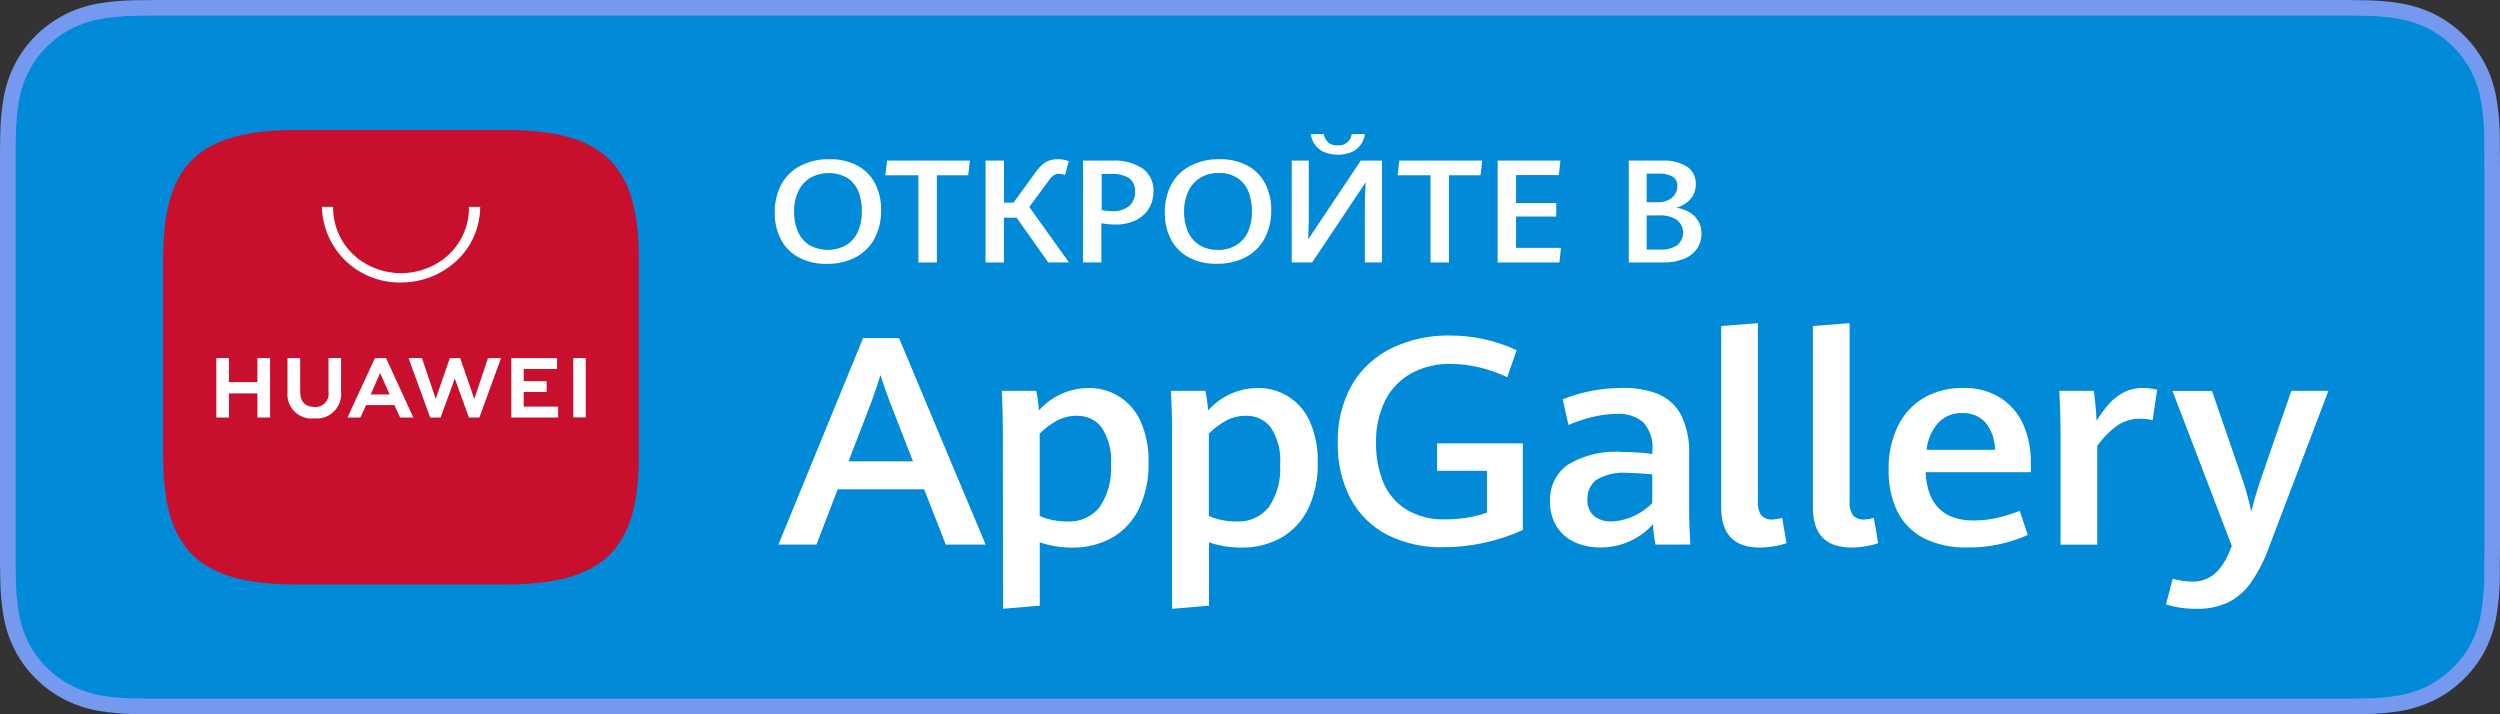
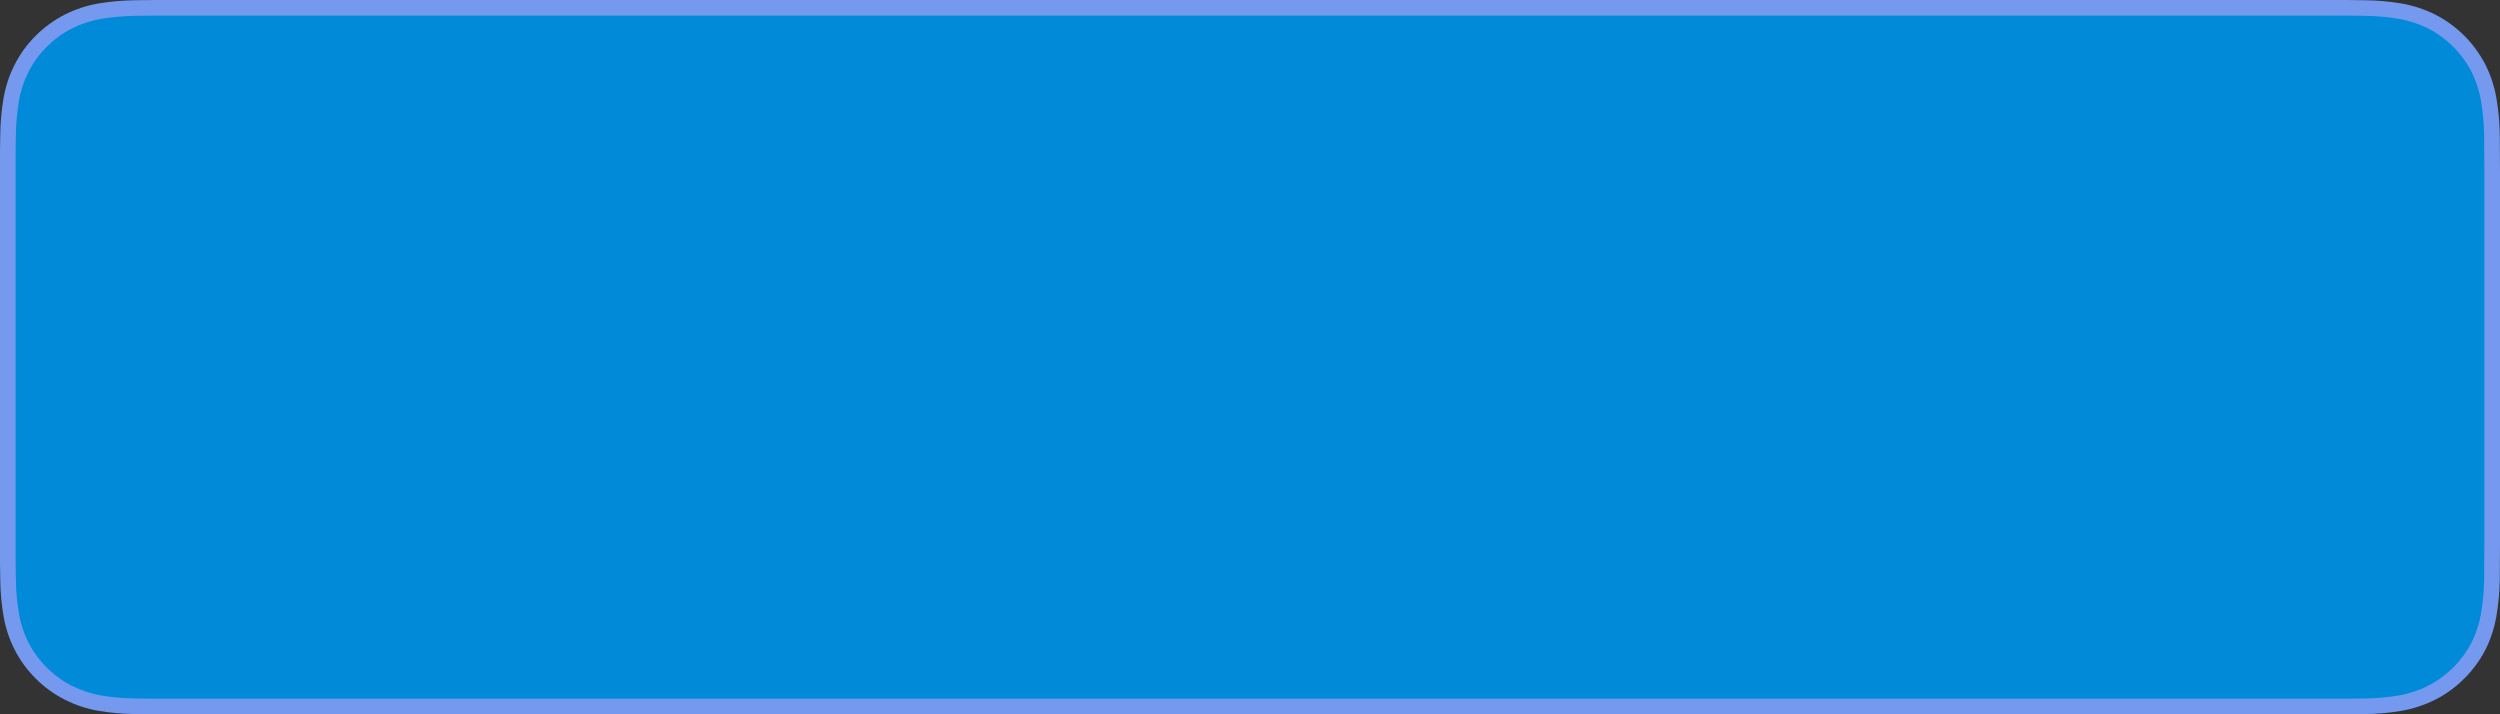
<svg xmlns="http://www.w3.org/2000/svg" width="140" height="40" viewBox="0 0 140 40" fill="none">
  <rect x="0" y="0" width="140" height="40" fill="#333333" stroke="none" />
  <path d="M130.444 0H9.561C9.194 0 8.83 0 8.464 0.002C8.157 0.004 7.852 0.01 7.542 0.015C6.869 0.023 6.197 0.082 5.533 0.191C4.869 0.303 4.227 0.515 3.626 0.818C3.027 1.124 2.48 1.522 2.003 1.997C1.525 2.47 1.126 3.018 0.822 3.618C0.517 4.217 0.306 4.859 0.195 5.521C0.083 6.183 0.023 6.853 0.015 7.523C0.006 7.83 0.005 8.138 0 8.444V31.559C0.005 31.869 0.006 32.17 0.015 32.48C0.023 33.151 0.083 33.821 0.195 34.482C0.305 35.145 0.517 35.788 0.822 36.387C1.126 36.985 1.525 37.53 2.003 38.001C2.478 38.478 3.026 38.876 3.626 39.18C4.227 39.484 4.869 39.697 5.533 39.81C6.197 39.919 6.869 39.978 7.542 39.987C7.852 39.994 8.157 39.998 8.464 39.998C8.83 40 9.194 40 9.561 40H130.444C130.804 40 131.171 40 131.531 39.998C131.837 39.998 132.15 39.994 132.455 39.987C133.128 39.979 133.798 39.92 134.461 39.81C135.127 39.696 135.771 39.483 136.375 39.18C136.975 38.876 137.522 38.478 137.996 38.001C138.474 37.529 138.874 36.984 139.181 36.387C139.484 35.787 139.693 35.145 139.802 34.482C139.914 33.821 139.976 33.151 139.988 32.48C139.992 32.17 139.992 31.869 139.992 31.559C140 31.195 140 30.834 140 30.465V9.536C140 9.17 140 8.807 139.992 8.444C139.992 8.138 139.992 7.83 139.988 7.523C139.976 6.852 139.914 6.183 139.802 5.521C139.693 4.859 139.484 4.217 139.181 3.618C138.561 2.414 137.58 1.435 136.375 0.818C135.771 0.516 135.127 0.304 134.461 0.191C133.798 0.081 133.128 0.022 132.455 0.015C132.15 0.01 131.837 0.004 131.531 0.002C131.171 0 130.804 0 130.444 0Z" fill="#7499EE" />
  <path d="M8.469 39.125C8.163 39.125 7.865 39.121 7.562 39.114C6.934 39.106 6.307 39.052 5.687 38.951C5.109 38.852 4.549 38.667 4.026 38.403C3.507 38.142 3.034 37.798 2.625 37.387C2.21 36.98 1.864 36.508 1.602 35.99C1.336 35.469 1.153 34.91 1.057 34.333C0.954 33.713 0.898 33.086 0.89 32.458C0.884 32.247 0.875 31.545 0.875 31.545V8.444C0.875 8.444 0.884 7.753 0.89 7.55C0.898 6.922 0.953 6.297 1.056 5.678C1.152 5.099 1.336 4.539 1.601 4.016C1.863 3.498 2.207 3.026 2.619 2.618C3.032 2.205 3.506 1.86 4.025 1.595C4.548 1.332 5.107 1.149 5.683 1.051C6.305 0.95 6.934 0.895 7.564 0.887L8.469 0.875H131.526L132.442 0.888C133.066 0.895 133.689 0.949 134.305 1.05C134.888 1.149 135.453 1.334 135.981 1.598C137.021 2.132 137.868 2.978 138.403 4.018C138.664 4.537 138.845 5.093 138.939 5.667C139.043 6.291 139.102 6.922 139.114 7.554C139.117 7.837 139.117 8.142 139.117 8.444C139.125 8.819 139.125 9.176 139.125 9.536V30.465C139.125 30.828 139.125 31.183 139.117 31.54C139.117 31.865 139.117 32.163 139.113 32.47C139.101 33.091 139.044 33.71 138.941 34.323C138.848 34.904 138.665 35.468 138.4 35.993C137.861 37.027 137.015 37.868 135.978 38.401C135.451 38.667 134.887 38.853 134.305 38.951C133.685 39.052 133.059 39.107 132.431 39.114C132.137 39.121 131.83 39.125 131.531 39.125L130.444 39.127L8.469 39.125Z" fill="#008AD8" />
-   <path fill-rule="evenodd" clip-rule="evenodd" d="M51.751 27.402H46.91L45.723 30.498H43.591L48.332 18.934H50.346L55.196 30.498H52.964L51.751 27.398V27.402ZM47.518 25.835H51.128L49.837 22.521C49.66 22.066 49.481 21.558 49.309 21.007C49.15 21.494 48.982 21.994 48.801 22.503L47.518 25.835ZM56.16 23.994C56.16 23.358 56.137 22.653 56.096 21.885H58.032C58.105 22.248 58.155 22.615 58.182 22.984C58.527 22.593 58.951 22.28 59.426 22.064C59.9 21.848 60.415 21.734 60.937 21.73C61.544 21.715 62.144 21.878 62.66 22.198C63.177 22.519 63.589 22.983 63.846 23.535C64.185 24.283 64.347 25.1 64.318 25.921C64.343 26.809 64.158 27.691 63.778 28.494C63.452 29.174 62.927 29.74 62.273 30.116C61.587 30.491 60.814 30.681 60.032 30.667C59.419 30.666 58.809 30.567 58.227 30.371V33.921L56.169 34.089L56.16 23.994ZM61.582 28.394C62.047 27.697 62.27 26.866 62.214 26.031C62.276 25.294 62.093 24.556 61.692 23.935C61.527 23.724 61.316 23.556 61.074 23.443C60.832 23.33 60.567 23.276 60.3 23.284C59.914 23.281 59.533 23.373 59.191 23.553C58.834 23.747 58.508 23.992 58.223 24.281V28.894C58.453 28.997 58.694 29.073 58.941 29.121C59.207 29.176 59.479 29.203 59.751 29.203C60.099 29.225 60.447 29.163 60.765 29.022C61.084 28.881 61.364 28.666 61.582 28.394H61.582ZM65.636 23.994C65.636 23.358 65.615 22.653 65.569 21.885H67.505C67.577 22.248 67.627 22.615 67.655 22.984C68.001 22.593 68.424 22.28 68.899 22.064C69.373 21.848 69.888 21.734 70.409 21.73C71.017 21.715 71.617 21.877 72.133 22.198C72.65 22.519 73.062 22.983 73.319 23.535C73.658 24.283 73.82 25.1 73.791 25.921C73.817 26.809 73.633 27.691 73.255 28.494C72.926 29.174 72.4 29.739 71.745 30.116C71.061 30.491 70.29 30.681 69.509 30.667C68.896 30.666 68.287 30.567 67.705 30.371V33.921L65.636 34.093V23.994H65.636ZM71.059 28.394C71.523 27.697 71.744 26.866 71.686 26.031C71.749 25.293 71.566 24.556 71.164 23.935C71 23.724 70.79 23.556 70.549 23.443C70.308 23.33 70.043 23.275 69.778 23.284C69.39 23.281 69.007 23.373 68.664 23.553C68.309 23.749 67.983 23.994 67.696 24.281V28.894C67.926 28.996 68.167 29.072 68.414 29.121C68.68 29.176 68.951 29.203 69.223 29.203C69.571 29.225 69.92 29.163 70.24 29.023C70.559 28.882 70.84 28.666 71.059 28.394H71.059ZM77.682 29.949C76.81 29.497 76.096 28.791 75.632 27.926C75.135 26.967 74.888 25.897 74.914 24.817C74.878 23.66 75.161 22.515 75.732 21.507C76.265 20.622 77.048 19.913 77.983 19.471C78.982 19.003 80.075 18.77 81.178 18.789C82.475 18.783 83.757 19.064 84.932 19.612L84.405 21.126C83.425 20.654 82.356 20.398 81.269 20.375C80.5 20.358 79.74 20.535 79.059 20.89C78.426 21.235 77.912 21.762 77.582 22.402C77.213 23.151 77.033 23.978 77.06 24.812C77.046 25.564 77.183 26.31 77.463 27.007C77.722 27.634 78.168 28.164 78.741 28.526C79.404 28.919 80.167 29.113 80.937 29.085C81.34 29.085 81.743 29.053 82.141 28.99C82.525 28.93 82.903 28.836 83.269 28.707V26.363H80.478V24.825H85.278V29.684C84.58 29.998 83.852 30.237 83.105 30.399C82.36 30.562 81.6 30.644 80.837 30.643C79.744 30.674 78.661 30.436 77.682 29.949V29.949ZM92.709 30.498C92.631 30.122 92.584 29.741 92.569 29.358C92.219 29.743 91.797 30.056 91.327 30.28C90.788 30.537 90.197 30.666 89.6 30.657C89.114 30.662 88.632 30.562 88.187 30.366C87.771 30.179 87.418 29.874 87.173 29.489C86.913 29.058 86.784 28.561 86.801 28.058C86.787 27.673 86.866 27.291 87.03 26.943C87.195 26.595 87.44 26.291 87.746 26.057C88.686 25.475 89.789 25.214 90.891 25.312C91.44 25.312 91.988 25.348 92.532 25.421V25.258C92.564 24.969 92.534 24.677 92.447 24.4C92.359 24.123 92.215 23.867 92.023 23.649C91.615 23.31 91.093 23.14 90.564 23.175C90.087 23.181 89.613 23.242 89.15 23.358C88.7 23.465 88.26 23.613 87.836 23.799L87.509 22.362C87.98 22.172 88.467 22.025 88.964 21.921C89.59 21.788 90.228 21.722 90.868 21.725C91.545 21.707 92.218 21.821 92.85 22.062C93.399 22.29 93.852 22.701 94.133 23.225C94.468 23.917 94.625 24.681 94.591 25.449V28.871C94.591 29.23 94.615 29.767 94.66 30.494L92.709 30.498L92.709 30.498ZM91.477 28.903C91.872 28.731 92.23 28.482 92.528 28.171V26.571C92.072 26.517 91.614 26.489 91.155 26.484C90.539 26.424 89.919 26.561 89.386 26.876C89.227 27.003 89.1 27.166 89.015 27.352C88.93 27.537 88.889 27.74 88.896 27.944C88.882 28.117 88.906 28.292 88.967 28.454C89.028 28.617 89.125 28.764 89.25 28.885C89.523 29.102 89.865 29.214 90.214 29.198C90.651 29.189 91.081 29.089 91.477 28.903ZM96.386 28.43V18.257L98.442 18.098V28.08C98.415 28.357 98.484 28.634 98.637 28.867C98.718 28.948 98.816 29.01 98.923 29.049C99.031 29.088 99.146 29.103 99.26 29.093C99.443 29.084 99.625 29.054 99.801 29.003L100.046 30.417C99.814 30.497 99.575 30.557 99.332 30.593C99.068 30.639 98.8 30.662 98.533 30.662C97.1 30.657 96.387 29.916 96.387 28.43L96.386 28.43ZM101.523 28.43V18.257L103.578 18.098V28.08C103.551 28.357 103.62 28.634 103.774 28.867C103.854 28.948 103.952 29.01 104.059 29.049C104.167 29.088 104.282 29.103 104.396 29.093C104.579 29.084 104.761 29.053 104.937 29.003L105.178 30.417C104.946 30.498 104.707 30.557 104.464 30.593C104.201 30.639 103.935 30.662 103.669 30.662C102.236 30.657 101.523 29.916 101.523 28.43V28.43ZM113.727 26.444H107.832C107.928 28.248 108.827 29.15 110.532 29.148C110.968 29.148 111.403 29.099 111.828 29.003C112.264 28.905 112.69 28.773 113.104 28.607L113.555 29.958C112.486 30.437 111.326 30.675 110.155 30.657C109.317 30.684 108.486 30.506 107.732 30.139C107.097 29.808 106.58 29.287 106.255 28.649C105.908 27.914 105.739 27.107 105.764 26.294C105.742 25.444 105.923 24.601 106.292 23.835C106.615 23.18 107.124 22.634 107.756 22.266C108.418 21.898 109.165 21.712 109.923 21.725C110.675 21.698 111.418 21.898 112.055 22.299C112.619 22.668 113.061 23.196 113.324 23.816C113.604 24.482 113.741 25.199 113.727 25.921V26.444ZM111.719 25.189C111.723 24.626 111.53 24.079 111.173 23.644C111.007 23.471 110.806 23.336 110.583 23.248C110.361 23.159 110.122 23.119 109.883 23.13C109.64 23.122 109.398 23.163 109.172 23.253C108.946 23.342 108.741 23.477 108.569 23.649C108.181 24.075 107.942 24.616 107.887 25.189H111.719ZM115.391 24.048C115.391 23.575 115.369 22.853 115.323 21.885H117.256C117.287 22.125 117.319 22.412 117.351 22.743C117.382 23.076 117.401 23.348 117.409 23.558C117.619 23.22 117.856 22.901 118.119 22.602C118.348 22.346 118.622 22.134 118.928 21.975C119.253 21.808 119.616 21.724 119.982 21.73C120.258 21.725 120.533 21.757 120.801 21.825L120.546 23.535C120.329 23.474 120.104 23.445 119.878 23.448C119.428 23.439 118.985 23.563 118.605 23.803C118.158 24.126 117.766 24.521 117.446 24.971V30.503H115.391V24.048L115.391 24.048ZM122.037 34.022C121.786 33.98 121.538 33.922 121.295 33.848L121.669 32.412C121.81 32.448 121.982 32.484 122.196 32.521C122.394 32.554 122.595 32.57 122.795 32.572C123.71 32.572 124.395 32.011 124.85 30.889L124.982 30.576L121.66 21.894H123.873L125.542 26.744C125.76 27.368 125.936 28.006 126.069 28.653C126.228 28.025 126.41 27.402 126.623 26.785L128.315 21.885H130.392L127.078 30.607C126.83 31.314 126.491 31.985 126.069 32.603C125.741 33.079 125.301 33.467 124.786 33.731C124.228 33.986 123.619 34.111 123.005 34.093C122.681 34.097 122.357 34.073 122.037 34.022V34.022Z" fill="white" />
-   <path fill-rule="evenodd" clip-rule="evenodd" d="M28.278 7.277H16.627C11.141 7.277 9.137 9.195 9.137 14.436V25.573C9.137 30.813 11.141 32.732 16.627 32.732H28.282C33.764 32.732 35.773 30.813 35.773 25.573V14.436C35.768 9.195 33.764 7.277 28.278 7.277Z" fill="#C8102E" />
-   <path fill-rule="evenodd" clip-rule="evenodd" d="M14.414 20.052H15.123V23.381H14.414V22.03H12.819V23.381H12.114V20.052H12.819V21.398H14.414V20.052ZM18.396 21.957C18.412 22.067 18.402 22.178 18.369 22.283C18.335 22.389 18.278 22.485 18.202 22.565C18.126 22.645 18.032 22.707 17.929 22.746C17.826 22.785 17.715 22.799 17.605 22.789C17.091 22.789 16.809 22.489 16.809 21.935V20.052H16.1V21.957C16.08 22.158 16.106 22.36 16.174 22.549C16.243 22.738 16.353 22.91 16.496 23.051C16.639 23.192 16.812 23.3 17.003 23.365C17.193 23.431 17.396 23.453 17.596 23.43C17.798 23.451 18.002 23.427 18.194 23.359C18.386 23.291 18.56 23.181 18.704 23.037C18.848 22.894 18.958 22.72 19.027 22.529C19.095 22.337 19.12 22.133 19.1 21.931V20.049H18.396V21.957ZM26.559 22.339L25.769 20.052H25.191L24.401 22.339L23.628 20.052H22.877L24.091 23.381H24.673L25.469 21.199L26.259 23.381H26.845L28.059 20.057H27.327L26.559 22.344V22.339L26.559 22.339ZM29.327 21.948H30.614V21.344H29.327V20.662H31.196V20.057H28.632V23.381H31.254V22.771H29.327V21.948L29.327 21.948ZM32.105 23.376H32.801V20.052H32.105V23.376V23.376ZM20.5 22.685L20.183 23.381H19.46L20.996 20.052H21.618L23.146 23.381H22.405L22.091 22.685H20.5ZM20.759 22.089H21.823L21.287 20.894L20.759 22.089ZM22.46 15.817C21.311 15.843 20.199 15.412 19.367 14.618C18.536 13.825 18.054 12.734 18.028 11.585H18.654C18.645 12.241 18.816 12.887 19.147 13.453C19.478 14.019 19.957 14.485 20.532 14.799C21.122 15.125 21.785 15.296 22.459 15.296C23.134 15.296 23.797 15.125 24.387 14.799C24.962 14.485 25.441 14.019 25.772 13.453C26.103 12.887 26.273 12.241 26.263 11.585H26.891C26.889 12.146 26.773 12.701 26.549 13.216C26.326 13.731 26 14.195 25.591 14.58C24.745 15.379 23.624 15.823 22.46 15.817L22.46 15.817Z" fill="white" />
-   <path fill-rule="evenodd" clip-rule="evenodd" d="M44.732 14.417C44.306 14.189 43.957 13.839 43.732 13.412C43.493 12.945 43.375 12.427 43.386 11.903C43.373 11.354 43.5 10.812 43.755 10.326C43.997 9.88 44.368 9.517 44.819 9.285C45.326 9.026 45.891 8.899 46.46 8.917C47 8.901 47.535 9.023 48.014 9.272C48.435 9.5 48.78 9.848 49.004 10.271C49.237 10.735 49.353 11.248 49.341 11.767C49.355 12.321 49.228 12.87 48.973 13.362C48.732 13.808 48.363 14.172 47.914 14.408C47.412 14.663 46.854 14.789 46.291 14.776C45.749 14.79 45.213 14.666 44.732 14.417H44.732ZM47.404 13.721C47.69 13.536 47.915 13.271 48.05 12.958C48.2 12.606 48.273 12.227 48.264 11.844C48.273 11.467 48.209 11.092 48.077 10.739C47.957 10.43 47.747 10.163 47.473 9.976C47.148 9.788 46.779 9.689 46.404 9.69C46.029 9.69 45.66 9.791 45.337 9.98C45.046 10.171 44.819 10.443 44.681 10.762C44.532 11.101 44.46 11.469 44.468 11.84C44.46 12.216 44.528 12.59 44.669 12.94C44.798 13.252 45.016 13.519 45.296 13.708C45.615 13.893 45.977 13.991 46.346 13.994C46.715 13.996 47.078 13.902 47.4 13.721H47.404ZM51.432 9.816H49.582L49.673 8.994H54.314L54.219 9.816H52.464V14.699H51.432V9.816V9.816ZM59.864 14.695H58.7L56.928 12.189H56.219V14.699H55.191V8.994H56.223V11.344H56.759L57.996 9.644C58.141 9.427 58.326 9.238 58.541 9.089C58.752 8.967 58.993 8.907 59.236 8.917C59.448 8.912 59.658 8.949 59.855 9.026L59.637 9.804C59.533 9.758 59.422 9.735 59.31 9.735C59.2 9.731 59.092 9.761 59 9.821C58.901 9.898 58.813 9.991 58.741 10.095L57.641 11.589L59.864 14.699V14.695V14.695ZM60.65 8.994H62.259C62.869 8.953 63.475 9.108 63.991 9.435C64.189 9.582 64.348 9.775 64.453 9.998C64.559 10.221 64.608 10.466 64.596 10.713C64.6 11.062 64.505 11.405 64.322 11.703C64.138 11.986 63.876 12.212 63.568 12.353C63.22 12.509 62.841 12.585 62.46 12.575C62.197 12.575 61.935 12.549 61.677 12.499V14.695H60.646L60.65 8.994V8.994ZM63.232 11.539C63.344 11.438 63.431 11.314 63.489 11.175C63.546 11.035 63.572 10.885 63.564 10.735C63.576 10.591 63.552 10.446 63.494 10.313C63.436 10.181 63.346 10.065 63.232 9.976C62.935 9.801 62.594 9.719 62.25 9.74H61.692V11.767C61.887 11.798 62.084 11.818 62.282 11.826C62.623 11.848 62.96 11.747 63.232 11.539V11.539ZM66.578 14.417C66.15 14.19 65.801 13.839 65.573 13.412C65.337 12.945 65.218 12.427 65.228 11.903C65.217 11.355 65.343 10.813 65.596 10.326C65.838 9.88 66.208 9.517 66.659 9.285C67.167 9.026 67.731 8.899 68.3 8.917C68.838 8.901 69.372 9.023 69.85 9.272C70.275 9.496 70.623 9.845 70.846 10.271C71.082 10.734 71.199 11.248 71.187 11.767C71.201 12.322 71.073 12.871 70.814 13.362C70.571 13.809 70.201 14.173 69.75 14.408C69.247 14.661 68.69 14.786 68.128 14.771C67.589 14.789 67.055 14.667 66.578 14.417L66.578 14.417ZM69.246 13.721C69.536 13.537 69.764 13.27 69.9 12.954C70.046 12.601 70.117 12.222 70.109 11.84C70.114 11.464 70.049 11.091 69.918 10.739C69.797 10.429 69.585 10.163 69.31 9.976C68.992 9.771 68.619 9.671 68.242 9.69C67.866 9.677 67.494 9.778 67.177 9.98C66.887 10.171 66.659 10.443 66.523 10.762C66.375 11.102 66.3 11.469 66.305 11.84C66.3 12.216 66.369 12.59 66.509 12.94C66.639 13.253 66.859 13.52 67.141 13.708C67.455 13.904 67.821 14.004 68.192 13.994C68.562 14.007 68.928 13.913 69.246 13.721L69.246 13.721ZM76.433 14.699V11.562C76.433 11.167 76.445 10.713 76.478 10.207L73.482 14.695H72.337V8.994H73.291V12.248C73.291 12.603 73.278 12.989 73.255 13.412L76.204 8.994H77.391V14.695H76.433V14.699V14.699ZM74.11 8.499C73.91 8.402 73.74 8.254 73.614 8.071C73.503 7.903 73.43 7.712 73.4 7.512H74.141C74.15 7.604 74.177 7.694 74.221 7.775C74.265 7.857 74.325 7.929 74.396 7.987C74.468 8.046 74.551 8.089 74.64 8.115C74.729 8.142 74.822 8.15 74.914 8.14C75.1 8.158 75.287 8.103 75.433 7.985C75.579 7.868 75.674 7.698 75.696 7.512H76.441C76.408 7.714 76.332 7.906 76.219 8.076C76.096 8.258 75.926 8.405 75.728 8.499C75.473 8.609 75.198 8.666 74.921 8.666C74.643 8.666 74.368 8.609 74.113 8.499H74.11ZM80.11 9.816H78.269L78.359 8.994H83.005L82.909 9.816H81.141V14.699H80.11V9.816ZM83.868 8.994H87.383L87.296 9.804H84.9V11.371H87.151V12.126H84.9V13.881H87.414L87.328 14.699H83.868V8.994ZM94.596 11.88C94.81 11.999 94.987 12.174 95.108 12.386C95.23 12.599 95.29 12.841 95.282 13.085C95.289 13.385 95.201 13.679 95.032 13.927C94.85 14.182 94.597 14.38 94.305 14.494C93.939 14.637 93.548 14.707 93.155 14.699H91.21V8.994H93.068C93.568 8.959 94.065 9.081 94.491 9.344C94.644 9.452 94.768 9.597 94.85 9.766C94.933 9.934 94.972 10.12 94.964 10.307C94.975 10.617 94.868 10.92 94.664 11.153C94.451 11.388 94.175 11.555 93.868 11.635C94.125 11.665 94.373 11.749 94.596 11.88H94.596ZM92.214 11.326H92.86C93.056 11.329 93.25 11.287 93.428 11.204C93.582 11.132 93.713 11.016 93.804 10.872C93.893 10.737 93.937 10.578 93.932 10.417C93.939 10.314 93.918 10.212 93.872 10.12C93.826 10.028 93.755 9.95 93.669 9.895C93.433 9.767 93.168 9.707 92.9 9.721H92.214V11.326L92.214 11.326ZM93.941 13.721C94.041 13.632 94.121 13.522 94.175 13.399C94.229 13.276 94.256 13.143 94.255 13.008C94.251 12.874 94.218 12.743 94.158 12.623C94.098 12.502 94.013 12.397 93.909 12.312C93.609 12.127 93.258 12.039 92.905 12.062H92.214V13.976H92.991C93.327 13.996 93.66 13.907 93.941 13.721H93.941Z" fill="white" />
</svg>